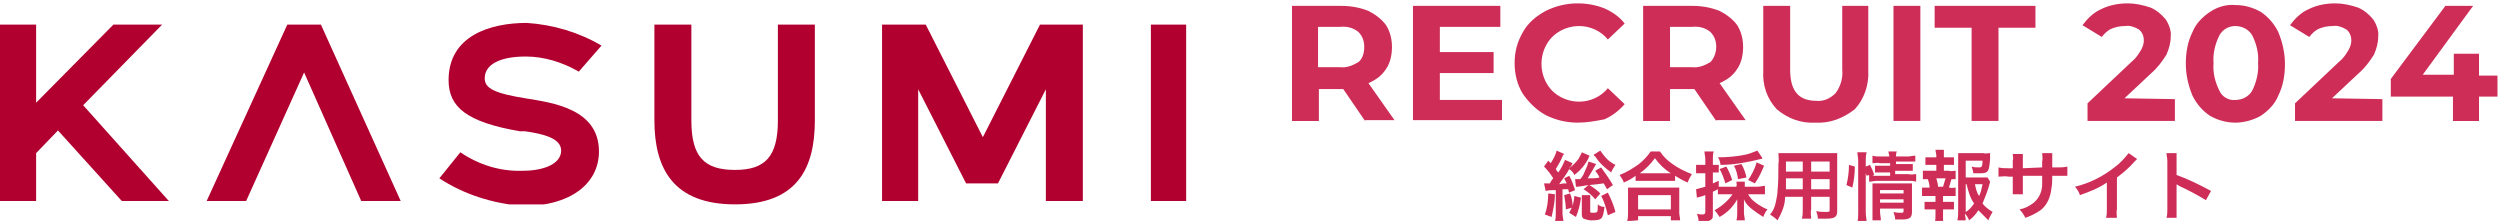
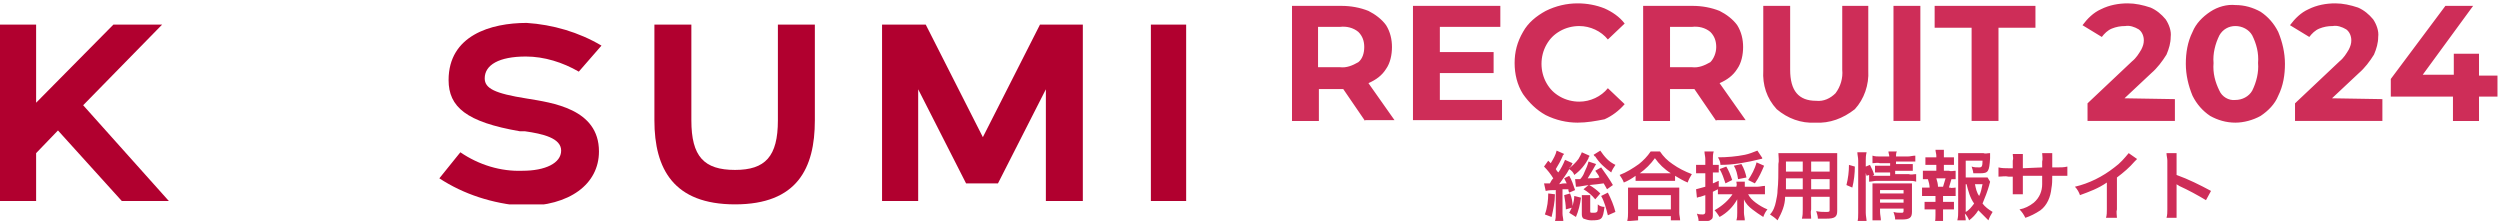
<svg xmlns="http://www.w3.org/2000/svg" xmlns:xlink="http://www.w3.org/1999/xlink" version="1.1" id="レイヤー_1" x="0px" y="0px" viewBox="0 0 297.6 26.3" style="enable-background:new 0 0 297.6 26.3;" xml:space="preserve">
  <style type="text/css">
	.st0{fill:#CE2D58;}
	.st1{fill:#B1002F;}
	.st2{clip-path:url(#SVGID_00000150819454546888776900000000123963916474126753_);}
</style>
  <g id="グループ_6163" transform="translate(-40 -34.472)">
    <g id="グループ_4136" transform="translate(8 -2)">
      <path id="パス_16010" class="st0" d="M216,59.2c0.4-0.1,0.8-0.1,1.2-0.1v2.8c0,0.3,0,0.6-0.1,0.9l1,0c0-0.3-0.1-0.6-0.1-0.9V59    c0.2,0,0.3,0,0.4,0c0.2,0,0.2,0,0.3,0c0,0.2,0,0.2,0.1,0.4l0.7-0.3c-0.2-0.6-0.4-1.2-0.7-1.7l-0.6,0.3c0.1,0.2,0.2,0.4,0.3,0.6    c-0.4,0-0.5,0-0.9,0.1c0.4-0.6,0.9-1.2,1.2-1.8c0.3,0.2,0.5,0.4,0.6,0.7c0.7-0.5,1.3-1.2,1.7-2c0-0.1,0-0.1,0.1-0.2c0,0,0,0,0-0.1    l-0.9-0.4c-0.1,0.3-0.3,0.6-0.4,0.8c-0.3,0.4-0.7,0.8-1.1,1.1c0,0,0-0.1,0.1-0.1c0-0.1,0.1-0.1,0.1-0.1l0.2-0.4l-0.9-0.4    c-0.2,0.5-0.5,1.1-0.8,1.5c-0.1-0.1-0.2-0.2-0.3-0.4c0.3-0.5,0.6-1,0.8-1.5c0-0.1,0.1-0.2,0.2-0.3l-0.9-0.4    c-0.1,0.5-0.4,1-0.7,1.5c-0.1-0.1-0.2-0.2-0.3-0.3l-0.5,0.7c0.4,0.4,0.8,0.9,1.1,1.4c-0.2,0.2-0.3,0.4-0.4,0.6c-0.1,0-0.1,0-0.2,0    c-0.2,0-0.3,0-0.5,0L216,59.2z M224,58.5c-0.4-0.7-0.9-1.4-1.4-2.1l-0.7,0.4c0.2,0.3,0.4,0.5,0.5,0.8c-0.4,0.1-0.6,0.1-1.4,0.1    c0.2-0.3,0.4-0.7,0.6-1l0.4-0.7l-0.9-0.3c-0.1,0.4-0.3,0.9-0.5,1.3c-0.1,0.3-0.3,0.6-0.5,0.8c-0.2,0-0.2,0-0.3,0    c-0.1,0-0.2,0-0.3,0l0.1,0.9c0.2,0,0.4,0,1.5-0.2l-0.6,0.5c0.5,0.3,1,0.7,1.4,1.2l0.6-0.7c-0.4-0.4-0.8-0.7-1.3-1    c1-0.1,1-0.1,1.7-0.2c0.1,0.2,0.2,0.3,0.4,0.7L224,58.5z M219.1,61.2c-0.1,0.2-0.2,0.4-0.3,0.6l0.8,0.5c0.3-0.7,0.5-1.5,0.6-2.3    l-0.8-0.2c0,0.4-0.1,0.8-0.2,1.2c0-0.5-0.1-1-0.3-1.5l-0.7,0.2c0.1,0.6,0.2,1.2,0.2,1.7L219.1,61.2z M216.3,59.5    c0,0.8-0.1,1.7-0.4,2.5l0.8,0.3c0.2-0.9,0.4-1.8,0.4-2.7L216.3,59.5z M221.7,54.9c0.1,0.1,0.1,0.2,0.2,0.2    c0.5,0.8,1.2,1.4,1.9,1.9c0.1-0.3,0.3-0.6,0.5-0.9c-0.4-0.2-0.7-0.4-1-0.7c-0.3-0.3-0.6-0.7-0.8-1L221.7,54.9z M220.3,59.7    c0,0.2,0,0.4,0,0.7V62c0,0.3,0.1,0.4,0.2,0.5c0.3,0.1,0.6,0.2,0.9,0.2c1.3,0,1.4-0.1,1.6-1.6c-0.3,0-0.6-0.1-0.8-0.3    c0,0.7,0,0.8-0.1,0.9c-0.1,0.1-0.3,0.1-0.4,0.1c-0.4,0-0.4,0-0.4-0.2v-1.3c0-0.2,0-0.4,0-0.6H220.3z M222.6,59.8    c0.4,0.7,0.6,1.5,0.8,2.3l0.9-0.4c-0.2-0.8-0.5-1.5-0.9-2.3L222.6,59.8z M226.7,58c0.3,0,0.5,0,0.8,0h3.1c0.3,0,0.5,0,0.8,0v-0.6    c0.5,0.3,1,0.6,1.5,0.8c0.1-0.3,0.3-0.7,0.5-1c-0.8-0.3-1.6-0.7-2.3-1.2c-0.6-0.4-1.1-0.9-1.5-1.5h-1.1c-0.4,0.6-0.9,1.1-1.4,1.5    c-0.7,0.5-1.5,1-2.3,1.3c0.2,0.3,0.4,0.6,0.5,0.9c0.5-0.2,1-0.5,1.4-0.8L226.7,58z M227.5,57.1h-0.3c0.7-0.5,1.3-1.1,1.8-1.8    c0.5,0.7,1.1,1.3,1.9,1.8H227.5L227.5,57.1z M227,62.7v-0.5h3.9v0.5h1.1c0-0.3-0.1-0.6-0.1-0.9v-2.1c0-0.3,0-0.6,0-0.9    c-0.3,0-0.5,0-0.8,0h-4.5c-0.3,0-0.5,0-0.8,0c0,0.3,0,0.6,0,0.9v2.1c0,0.3,0,0.6-0.1,1L227,62.7z M227,59.7h3.9v1.7H227V59.7z     M238.3,59.5c-0.5,0.8-1.3,1.5-2.2,2c0.2,0.2,0.4,0.5,0.6,0.8c0.9-0.5,1.6-1.2,2.1-2.1c0,0.3,0,0.5,0,0.7v0.9c0,0.3,0,0.6-0.1,0.9    h1c0-0.3-0.1-0.6-0.1-0.9v-0.9c0-0.2,0-0.4,0-0.7c0.2,0.5,0.6,0.9,1,1.2c0.4,0.3,0.8,0.6,1.3,0.9c0.1-0.3,0.3-0.7,0.5-0.9    c-0.5-0.2-1-0.5-1.4-0.8c-0.4-0.3-0.7-0.6-0.9-1h1.1c0.3,0,0.6,0,0.9,0v-1c-0.3,0-0.6,0.1-0.9,0.1h-1.5v-0.1c0-0.2,0-0.4,0-0.5h-1    c0,0.2,0.1,0.4,0,0.5v0.1h-1.3c-0.4,0-0.6,0-0.8,0V58c-0.3,0.1-0.4,0.2-0.7,0.3V57h0.2c0.2,0,0.3,0,0.5,0v-0.9c-0.2,0-0.3,0-0.5,0    h-0.2v-0.7c0-0.3,0-0.6,0.1-0.9h-1.1c0,0.3,0.1,0.6,0.1,0.9v0.7h-0.4c-0.2,0-0.4,0-0.7,0v1c0.2,0,0.4,0,0.7,0h0.4v1.6    c-0.4,0.1-0.7,0.2-1.1,0.3l0.1,1c0.1,0,0.2-0.1,0.4-0.1c0.3-0.1,0.3-0.1,0.6-0.2v2c0,0.2-0.1,0.3-0.3,0.3c-0.2,0-0.5,0-0.7-0.1    c0.1,0.3,0.2,0.6,0.2,0.9c0.3,0,0.4,0,0.5,0c0.6,0,0.8,0,1-0.2c0.2-0.1,0.2-0.3,0.2-0.7v-2.6c0.2-0.1,0.2-0.1,0.6-0.3v0.6    c0.3,0,0.6,0,0.9,0H238.3z M241.2,54.4c-0.5,0.2-1,0.4-1.5,0.5c-1,0.2-2.1,0.3-3.2,0.3c0.2,0.3,0.3,0.6,0.3,0.9    c1.6,0,3.2-0.3,4.8-0.7c0.1,0,0.1,0,0.2-0.1L241.2,54.4z M238.2,57.9c-0.2-0.6-0.4-1.1-0.7-1.6l-0.8,0.3c0.3,0.5,0.5,1.1,0.7,1.7    L238.2,57.9z M239.9,57.6c-0.1-0.5-0.3-1.1-0.6-1.6l-0.9,0.2c0.3,0.5,0.4,1,0.5,1.6L239.9,57.6z M240.9,58.3    c0.5-0.7,0.8-1.4,1.1-2.1l-0.9-0.4c-0.2,0.8-0.6,1.5-1,2.1L240.9,58.3z M246.6,59.9v1.5c0,0.4,0,0.7-0.1,1.1h1.1    c0-0.4-0.1-0.7,0-1.1v-1.5h2.2v1.6c0,0.2-0.1,0.2-0.5,0.2c-0.3,0-0.7,0-1.1-0.1c0.1,0.3,0.2,0.6,0.2,0.9c0.3,0,0.7,0,1,0    c1,0,1.3-0.2,1.3-0.9v-5.9c0-0.5,0-0.7,0-1c-0.3,0-0.7,0-1,0h-5c-0.5,0-0.7,0-1,0c0,0.4,0.1,0.9,0,1.3c0,1.1,0,2.3-0.1,3.1    c0,0.5-0.1,0.9-0.2,1.4c-0.1,0.5-0.3,1.1-0.7,1.5c0.3,0.2,0.6,0.4,0.9,0.7c0.5-0.9,0.9-1.8,0.9-2.8L246.6,59.9z M246.6,59h-2    c0-0.2,0-0.2,0-0.7c0-0.1,0-0.3,0-0.6h2V59z M247.6,59v-1.2h2.2V59L247.6,59z M246.6,56.9h-2l0-0.3v-0.9h2V56.9z M247.6,56.9v-1.2    h2.2v1.2L247.6,56.9z M253.9,56.4c0.1,0.3,0.2,0.7,0.3,1l0.3-0.1v0.8c0.3,0,0.6-0.1,0.9-0.1h3.8c0.3,0,0.6,0,0.9,0.1v-0.9    c-0.3,0-0.6,0.1-0.9,0h-1.6v-0.4h1.3c0.3,0,0.5,0,0.8,0v-0.8c-0.2,0-0.5,0-0.7,0h-1.3v-0.3h1.4c0.3,0,0.6,0,0.9,0V55    c-0.3,0-0.6,0.1-0.9,0.1h-1.4c0-0.2,0-0.4,0.1-0.6h-1c0,0.2,0.1,0.4,0.1,0.6h-1.1c-0.3,0-0.6,0-0.9-0.1v0.9c0.3,0,0.6-0.1,0.9,0    h1.2v0.3h-1c-0.3,0-0.5,0-0.8,0v0.8c0.3,0,0.5,0,0.8,0h1v0.4h-1.3c-0.4,0-0.5,0-0.8,0l0.2-0.1c-0.1-0.4-0.3-0.8-0.5-1.2l-0.5,0.2    v-0.7c0-0.3,0-0.6,0.1-1h-1.1c0,0.3,0.1,0.6,0.1,1v6.2c0,0.4,0,0.8-0.1,1.1h1.1c0-0.4-0.1-0.7-0.1-1.1V56.4z M255.8,61.3h2.8v0.3    c0,0.2-0.1,0.2-0.3,0.2c-0.3,0-0.6,0-0.9-0.1c0.1,0.3,0.2,0.6,0.2,0.9c0.4,0,0.6,0,0.8,0c0.9,0,1.2-0.2,1.2-0.9v-2.5    c0-0.3,0-0.6,0-0.9c-0.3,0-0.5,0-0.8,0h-3.2c-0.3,0-0.5,0-0.7,0c0,0.3,0,0.4,0,0.8v2.6c0,0.3,0,0.7,0,1h1c0-0.3-0.1-0.7-0.1-1    V61.3z M255.8,60.6v-0.4h2.8v0.4H255.8z M255.8,59.5v-0.4h2.8v0.4L255.8,59.5z M252.5,58.8c0.2-0.8,0.3-1.7,0.3-2.5l-0.7-0.2    c0,0.8-0.1,1.6-0.3,2.4L252.5,58.8z M268.6,57.6c-0.3,0-0.6,0-0.9,0H266v-2h2c0,0.7-0.1,0.8-0.4,0.8c-0.3,0-0.6,0-0.9-0.1    c0.1,0.3,0.2,0.6,0.2,0.8c0.3,0,0.5,0,0.8,0c1,0,1.1-0.2,1.2-1.8c0-0.2,0-0.3,0-0.6c-0.3,0-0.6,0.1-0.8,0h-2.2c-0.3,0-0.6,0-0.8,0    c0,0.3,0,0.6,0,0.9v6c0,0.4,0,0.7-0.1,1.1h1c0-0.3-0.1-0.6-0.1-0.8c0.2,0.2,0.4,0.5,0.5,0.8c0.4-0.3,0.8-0.7,1.1-1.2    c0.4,0.4,0.8,0.8,1.2,1.2c0.1-0.3,0.3-0.7,0.5-1c-0.5-0.3-0.9-0.6-1.2-1c0.3-0.7,0.6-1.5,0.8-2.2c0-0.1,0.1-0.3,0.1-0.4    L268.6,57.6z M266,58.4h0.1c0.2,0.8,0.4,1.6,0.9,2.3c-0.3,0.4-0.6,0.8-1,1V58.4z M268,58.4c-0.1,0.5-0.2,1-0.4,1.4    c-0.3-0.4-0.4-0.9-0.5-1.4H268z M263.4,56.8v-0.7h0.5c0.2,0,0.5,0,0.7,0v-0.9c-0.2,0-0.5,0-0.7,0h-0.5v-0.2c0-0.2,0-0.5,0-0.7h-1    c0,0.2,0.1,0.5,0.1,0.7v0.2h-0.6c-0.2,0-0.5,0-0.7,0v0.9c0.2,0,0.5,0,0.7,0h0.6v0.7h-0.8c-0.3,0-0.5,0-0.8,0v1c0.2,0,0.4,0,0.6,0    c0.1,0.3,0.2,0.7,0.2,1h-0.1c-0.3,0-0.5,0-0.8,0v1c0.3,0,0.5,0,0.8,0h0.8v0.7h-0.6c-0.2,0-0.5,0-0.7,0v0.9c0.2,0,0.5,0,0.7,0h0.6    v0.7c0,0.3,0,0.6-0.1,0.9h1c0-0.3,0-0.6,0-0.9v-0.7h0.6c0.2,0,0.5,0,0.7,0v-0.9c-0.2,0-0.5,0-0.7,0h-0.6v-0.7h0.7    c0.3,0,0.5,0,0.8,0v-1c-0.2,0-0.5,0.1-0.7,0h-0.1c0.1-0.3,0.2-0.7,0.3-1c0.2,0,0.3,0,0.5,0v-1c-0.3,0-0.5,0.1-0.8,0H263.4z     M262.7,58.7c0-0.3-0.1-0.7-0.2-1h1.1c-0.1,0.3-0.2,0.7-0.3,1H262.7z M272.8,56.5v-0.9c0-0.3,0-0.5,0-0.8h-1.2    c0,0.3,0.1,0.5,0,0.8v0.9h-0.5c-0.4,0-0.8,0-1.2-0.1v1.1c0.4,0,0.8-0.1,1.2,0h0.5v1.3c0,0.3,0,0.5,0,0.8h1.2c0-0.3,0-0.5,0-0.8    v-1.4h2.3c0,0.6,0,0.8,0,1c0,0.8-0.3,1.6-1,2.2c-0.5,0.4-1.1,0.7-1.7,0.8c0.3,0.3,0.5,0.6,0.7,1c0.6-0.2,1.2-0.5,1.8-0.9    c0.8-0.6,1.2-1.6,1.3-2.6c0.1-0.5,0.1-1,0.1-1.5h0.6c0.4,0,0.8,0,1.2,0v-1.1c-0.4,0.1-0.8,0.1-1.2,0.1h-0.6c0-0.5,0-0.5,0-1.1    c0-0.2,0-0.4,0-0.6h-1.2c0,0.3,0.1,0.7,0,1V56l0,0.4L272.8,56.5z M285.4,54.7c-0.5,0.6-1,1.2-1.7,1.7c-1.4,1.1-3,1.9-4.7,2.3    c0.3,0.3,0.5,0.7,0.6,1c1.1-0.4,2.2-0.8,3.2-1.5v3.2c0,0.3,0,0.7-0.1,1h1.3c0-0.3-0.1-0.7,0-1v-3.8c0.8-0.6,1.5-1.2,2.1-1.9    c0.1-0.1,0.2-0.2,0.3-0.3L285.4,54.7z M291.1,62.4c0-0.3,0-0.7,0-1V59c0-0.2,0-0.4,0-0.6c0.1,0.1,0.2,0.1,0.3,0.2    c1.1,0.5,2.2,1.1,3.2,1.7l0.6-1.1c-1.3-0.7-2.7-1.4-4.1-1.9v-1.7c0-0.3,0-0.6,0-0.9h-1.2c0,0.3,0.1,0.6,0.1,0.9v5.8    c0,0.3,0,0.7-0.1,1H291.1z" />
    </g>
    <g id="グループ_6160" transform="translate(40 37)">
      <path id="パス_16004" class="st1" d="M13.5,0.4L4.3,9.7V0.4H0v21h4.3v-5.7L6.9,13l7.6,8.4h5.6L9.9,10l9.4-9.6H13.5z" />
      <g id="グループ_6159">
        <g>
          <defs>
            <rect id="SVGID_1_" y="0" width="141.2" height="21.8" />
          </defs>
          <clipPath id="SVGID_00000047765727560222919060000014527186860630858920_">
            <use xlink:href="#SVGID_1_" style="overflow:visible;" />
          </clipPath>
          <g id="グループ_6158" style="clip-path:url(#SVGID_00000047765727560222919060000014527186860630858920_);">
            <path id="パス_16005" class="st1" d="M52.3,18.7l2.5-3.1c2.2,1.5,4.8,2.3,7.4,2.2c2.7,0,4.6-0.9,4.6-2.4s-2.2-2-4.3-2.3       l-0.3,0c-0.1,0-0.1,0-0.1,0c-0.1,0-0.1,0-0.2,0c-6.4-1.1-8.5-2.9-8.5-6.1c0-5.3,5-6.8,9.3-6.8c3.1,0.2,6.2,1.1,8.9,2.7       l-2.7,3.1c-1.9-1.1-4.1-1.8-6.3-1.8c-3.2,0-4.9,1-4.9,2.6c0,1.2,1.2,1.8,5,2.4c3,0.5,8.6,1.2,8.6,6.3c0,3.9-3.5,6.5-9,6.5       C58.6,21.7,55.2,20.6,52.3,18.7" />
            <path id="パス_16006" class="st1" d="M77.9,11.8V0.4h4.4v11.4c0,4.3,1.5,5.9,5.2,5.9c3.6,0,5.1-1.6,5.1-5.9V0.4H97v11.4       c0,5.7-2.1,10-9.5,10C80.2,21.8,77.9,17.6,77.9,11.8" />
            <path id="パス_16007" class="st1" d="M124.5,21.4V8.1l-5.7,11.2h-3.8l-5.7-11.2v13.3H105v-21h5.2l6.8,13.4l6.8-13.4h5.1v21       H124.5z" />
            <rect id="長方形_3506" x="137" y="0.4" class="st1" width="4.3" height="21" />
-             <path id="パス_16008" class="st1" d="M38.2,0.4h-4l-9.6,21h4.7l6.9-15.3l6.8,15.3h4.7L38.2,0.4z" />
          </g>
        </g>
      </g>
    </g>
  </g>
  <path id="パス_16104" class="st0" d="M162.5,14.4l-2.6-3.8h-2.9v3.8h-3.2V0.7h5.9c1.1,0,2.2,0.2,3.2,0.6c0.8,0.4,1.6,1,2.1,1.7  c0.5,0.8,0.7,1.7,0.7,2.6c0,0.9-0.2,1.9-0.7,2.6c-0.5,0.8-1.2,1.3-2.1,1.7l3.1,4.4H162.5z M162.4,5.6c0-0.7-0.2-1.3-0.7-1.8  c-0.6-0.5-1.4-0.7-2.2-0.6h-2.6V8h2.6c0.8,0.1,1.5-0.2,2.2-0.6C162.2,7,162.4,6.3,162.4,5.6z M178.8,11.8v2.5h-10.6V0.7h10.4v2.5  h-7.2v3h6.4v2.5h-6.4v3.2H178.8z M187.8,14.6c-1.3,0-2.6-0.3-3.8-0.9c-1.1-0.6-2-1.5-2.7-2.5c-0.7-1.1-1-2.4-1-3.7  c0-1.3,0.3-2.5,1-3.7c0.6-1.1,1.6-1.9,2.7-2.5c1.2-0.6,2.5-0.9,3.8-0.9c1.1,0,2.2,0.2,3.2,0.6c0.9,0.4,1.8,1,2.4,1.8l-2,1.9  c-0.8-1-2.1-1.6-3.4-1.6c-0.8,0-1.6,0.2-2.3,0.6c-0.7,0.4-1.2,0.9-1.6,1.6c-0.4,0.7-0.6,1.5-0.6,2.3c0,0.8,0.2,1.6,0.6,2.3  c0.4,0.7,0.9,1.2,1.6,1.6c0.7,0.4,1.5,0.6,2.3,0.6c1.3,0,2.6-0.6,3.4-1.6l2,1.9c-0.7,0.8-1.5,1.4-2.4,1.8  C190,14.4,188.9,14.6,187.8,14.6z M204.3,14.4l-2.6-3.8h-2.9v3.8h-3.2V0.7h5.9c1.1,0,2.2,0.2,3.2,0.6c0.8,0.4,1.6,1,2.1,1.7  c0.5,0.8,0.7,1.7,0.7,2.6c0,0.9-0.2,1.9-0.7,2.6c-0.5,0.8-1.2,1.3-2.1,1.7l3.1,4.4H204.3z M204.3,5.6c0-0.7-0.2-1.3-0.7-1.8  c-0.6-0.5-1.4-0.7-2.2-0.6h-2.6V8h2.6c0.8,0.1,1.5-0.2,2.2-0.6C204,7,204.3,6.3,204.3,5.6z M216.1,14.6c-1.7,0.1-3.3-0.5-4.6-1.6  c-1.2-1.3-1.7-2.9-1.6-4.6V0.7h3.2v7.6c0,2.5,1,3.7,3.1,3.7c0.9,0.1,1.7-0.3,2.3-0.9c0.6-0.8,0.9-1.8,0.8-2.8V0.7h3.1v7.7  c0.1,1.7-0.5,3.4-1.6,4.6C219.4,14.1,217.8,14.7,216.1,14.6z M225.4,0.7h3.2v13.7h-3.2V0.7z M234.7,3.3h-4.4V0.7h12v2.6h-4.4v11.1  h-3.2V3.3z M258.9,11.8v2.6h-10.4v-2.1l5.3-5c0.5-0.4,0.8-0.9,1.1-1.4c0.2-0.4,0.3-0.7,0.3-1.1c0-0.5-0.2-1-0.6-1.3  c-0.5-0.3-1.1-0.5-1.6-0.4c-0.6,0-1.1,0.1-1.6,0.3c-0.5,0.2-0.9,0.6-1.2,1L247.9,3c0.6-0.8,1.3-1.5,2.2-1.9c1-0.5,2.1-0.7,3.2-0.7  c0.9,0,1.8,0.2,2.7,0.5c0.7,0.3,1.3,0.8,1.8,1.4c0.4,0.6,0.7,1.4,0.6,2.1c0,0.7-0.2,1.4-0.5,2.1c-0.5,0.8-1.1,1.6-1.8,2.2l-3.2,3  L258.9,11.8z M266.1,14.6c-1.1,0-2.1-0.3-3-0.8c-0.9-0.6-1.6-1.4-2.1-2.4c-0.5-1.2-0.8-2.5-0.8-3.8c0-1.3,0.2-2.6,0.8-3.8  c0.4-1,1.2-1.8,2.1-2.4c0.9-0.6,2-0.9,3-0.8c1.1,0,2.1,0.3,3,0.8c0.9,0.6,1.6,1.4,2.1,2.4c0.5,1.2,0.8,2.5,0.8,3.8  c0,1.3-0.2,2.6-0.8,3.8c-0.4,1-1.2,1.8-2.1,2.4C268.2,14.3,267.1,14.6,266.1,14.6z M266.1,11.9c0.8,0,1.6-0.4,2-1.1  c0.5-1,0.8-2.2,0.7-3.3c0.1-1.2-0.2-2.3-0.7-3.3c-0.4-0.7-1.2-1.1-2-1.1c-0.8,0-1.5,0.4-1.9,1.1c-0.5,1-0.8,2.2-0.7,3.3  c-0.1,1.2,0.2,2.3,0.7,3.3C264.5,11.5,265.3,12,266.1,11.9z M283.6,11.8v2.6h-10.4v-2.1l5.3-5c0.5-0.4,0.8-0.9,1.1-1.4  c0.2-0.4,0.3-0.7,0.3-1.1c0-0.5-0.2-1-0.6-1.3c-0.5-0.3-1.1-0.5-1.6-0.4c-0.6,0-1.1,0.1-1.6,0.3c-0.5,0.2-0.9,0.6-1.2,1L272.6,3  c0.6-0.8,1.3-1.5,2.2-1.9c1-0.5,2.1-0.7,3.2-0.7c0.9,0,1.8,0.2,2.7,0.5c0.7,0.3,1.3,0.8,1.8,1.4c0.4,0.6,0.7,1.4,0.6,2.1  c0,0.7-0.2,1.4-0.5,2.1c-0.5,0.8-1.1,1.6-1.8,2.2l-3.2,3L283.6,11.8z M297.3,11.5h-2.2v2.9H292v-2.9h-7.4V9.4l6.5-8.7h3.3l-6,8.2  h3.7V6.4h3v2.6h2.2V11.5z" />
</svg>